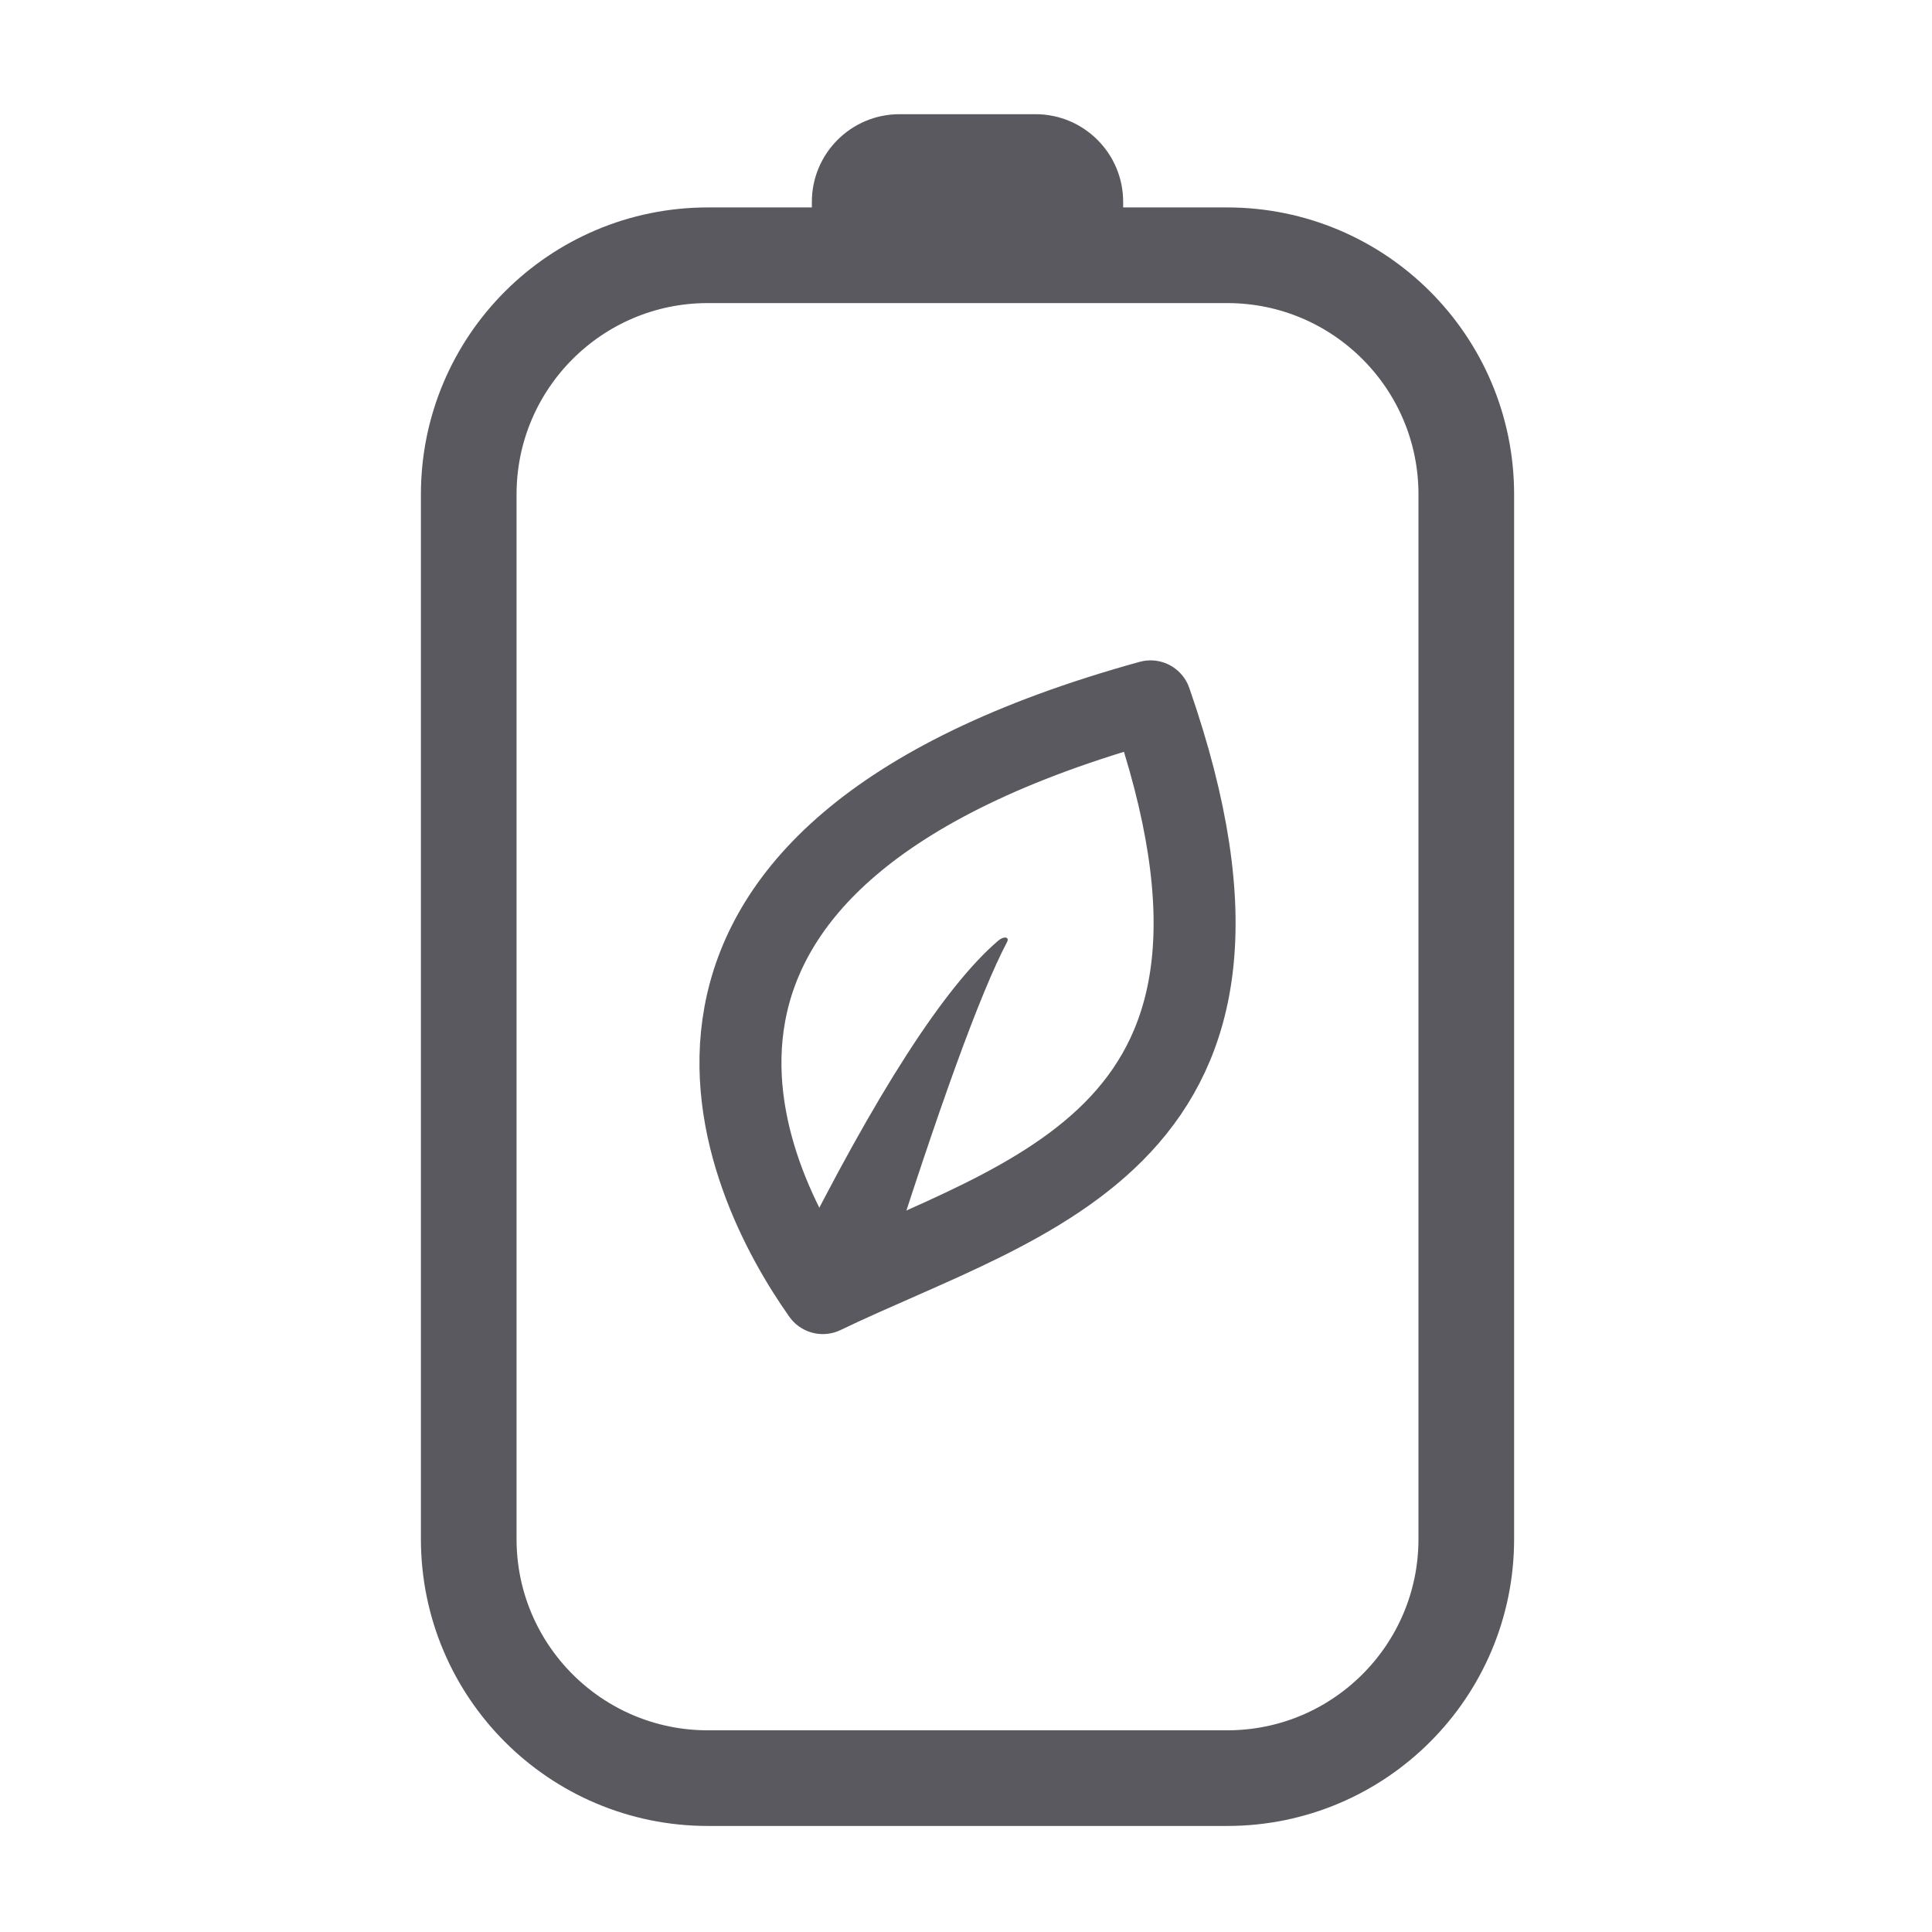
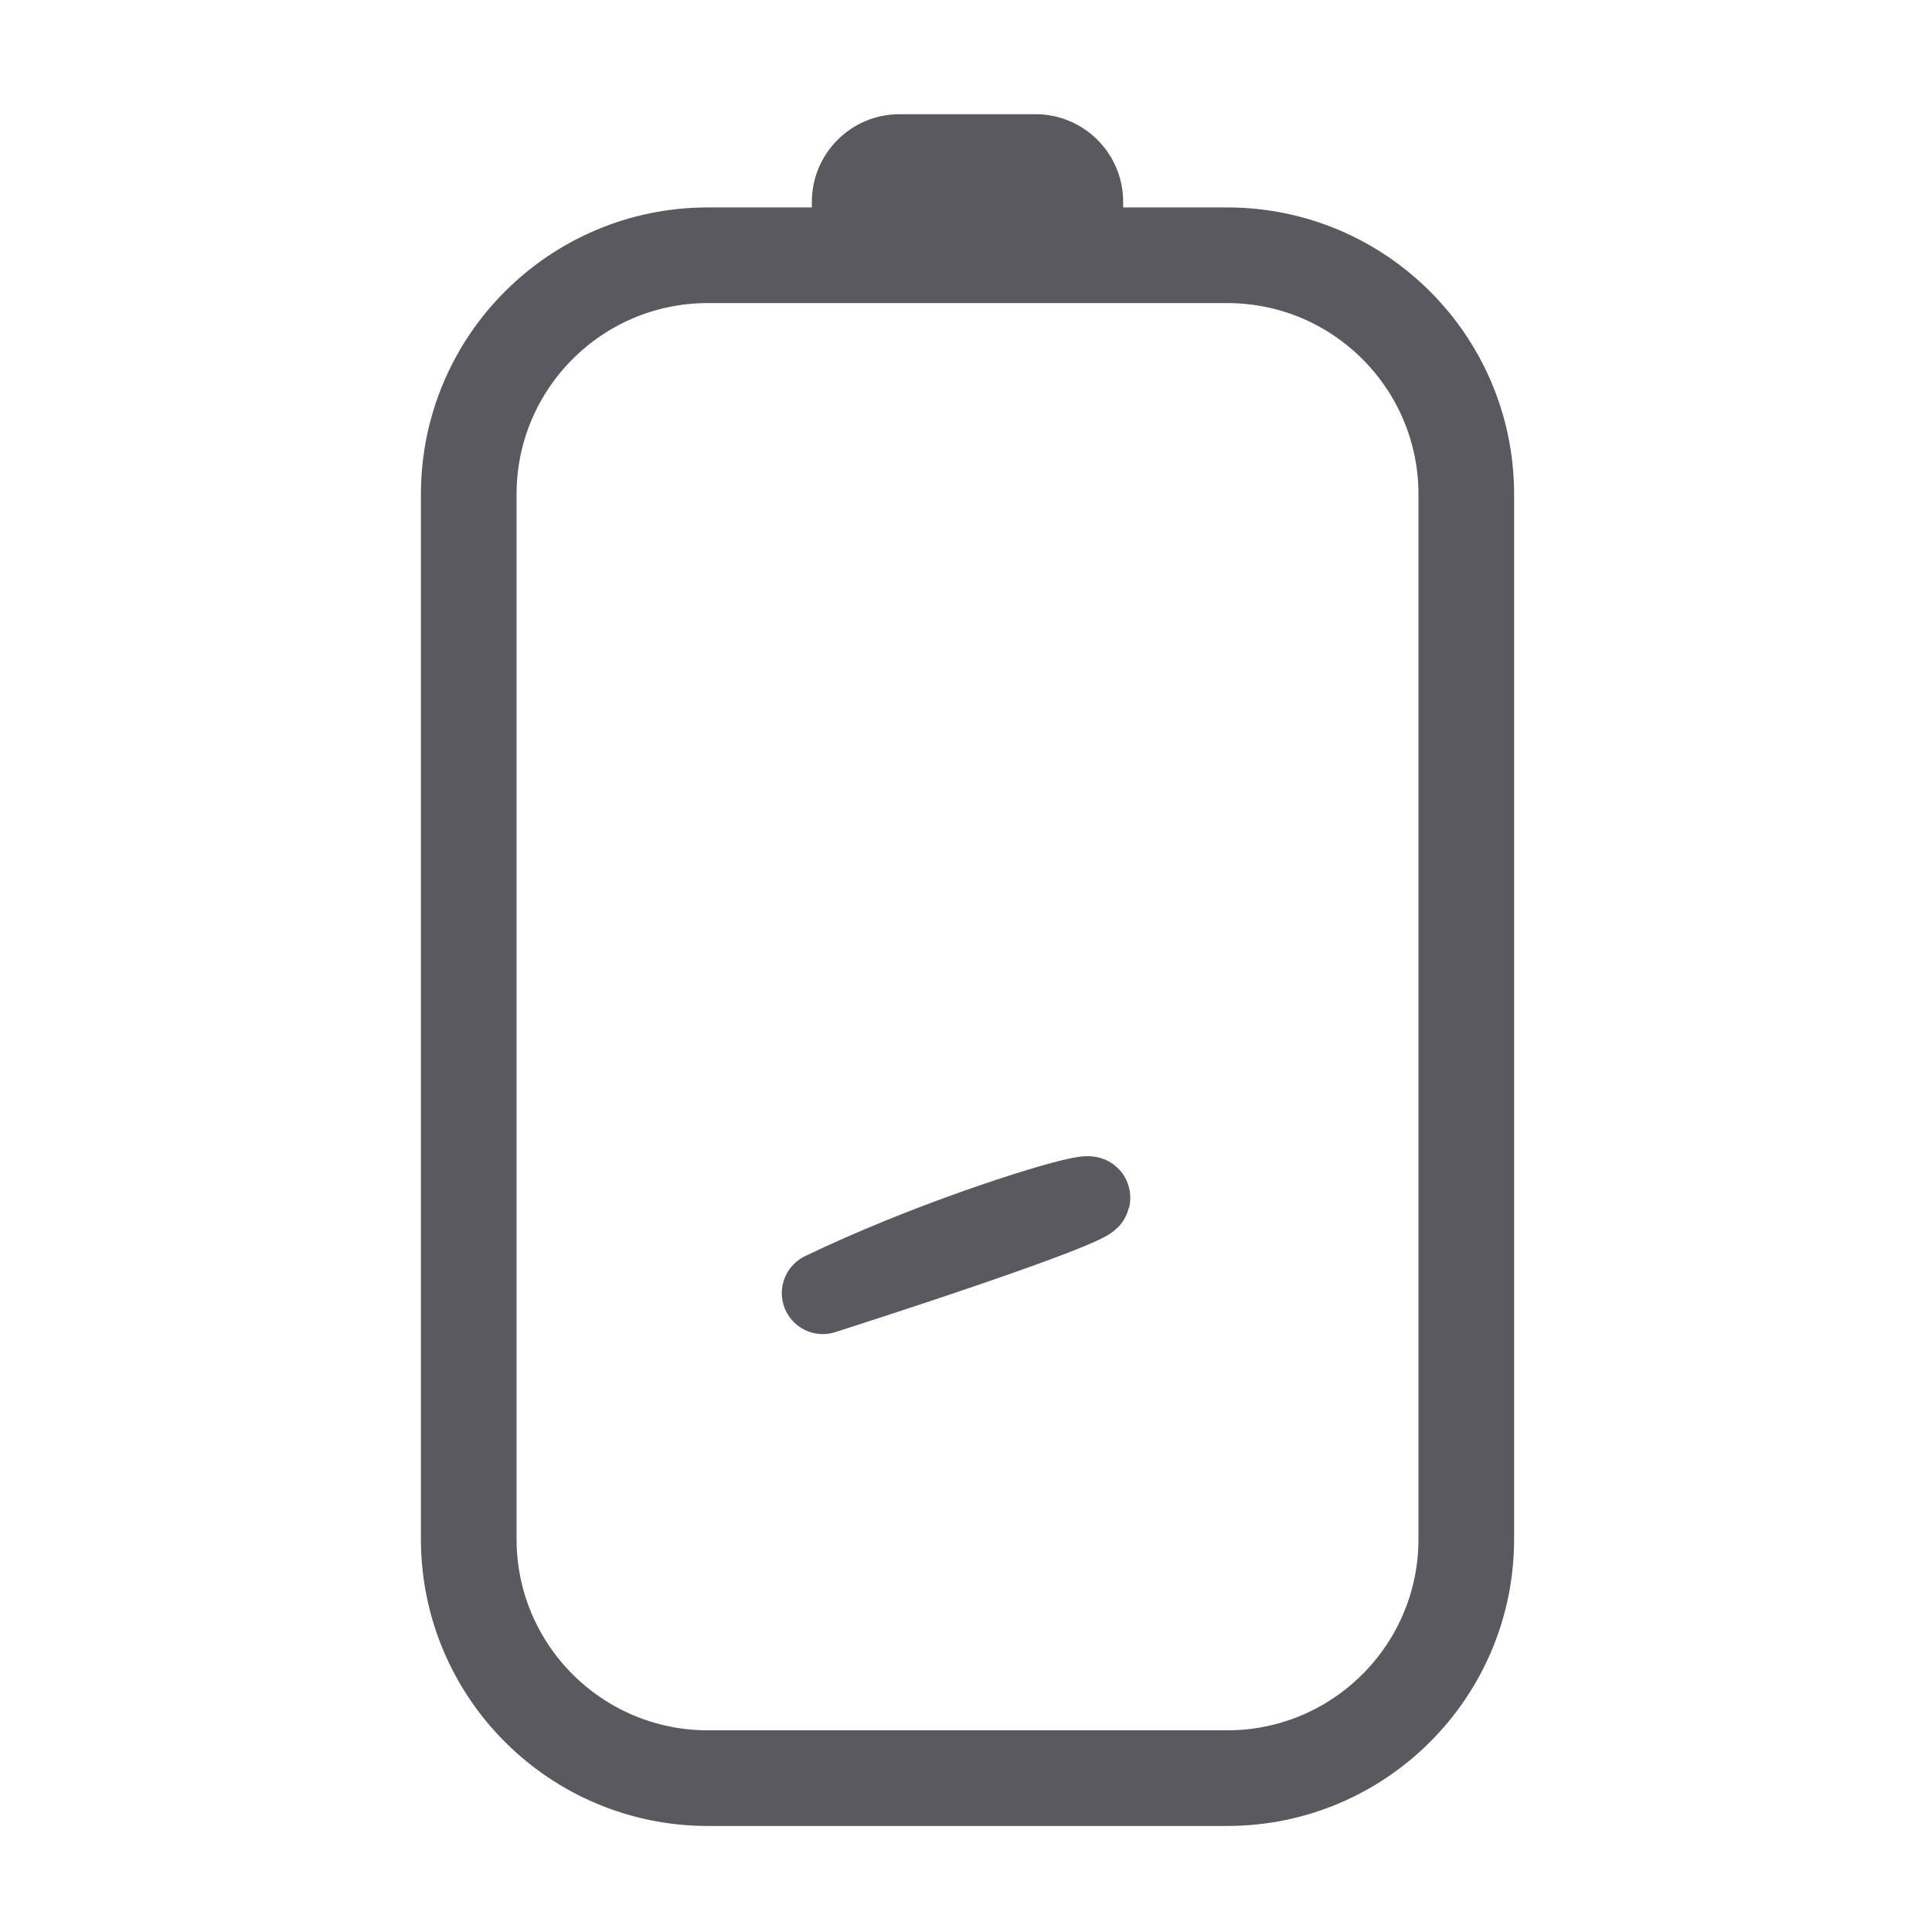
<svg xmlns="http://www.w3.org/2000/svg" width="83" height="83" viewBox="0 0 83 83" fill="none">
  <path d="M52.721 10.966H30.409C24.736 10.966 20.137 15.566 20.137 21.239V66.117C20.137 71.791 24.736 76.39 30.409 76.39H52.721C58.394 76.39 62.993 71.791 62.993 66.117V21.239C62.993 15.566 58.394 10.966 52.721 10.966Z" stroke="#5A595F" stroke-width="4.109" />
  <path fill-rule="evenodd" clip-rule="evenodd" d="M38.644 4.906H44.485C46.566 4.906 48.252 6.593 48.252 8.673V10.584H34.878V8.673C34.878 6.593 36.564 4.906 38.644 4.906Z" fill="#5A595F" />
-   <path fill-rule="evenodd" clip-rule="evenodd" d="M35.348 55.552C31.957 50.758 25.113 36.844 49.429 30.131C55.965 48.927 44.161 51.312 35.348 55.552Z" stroke="#5A595F" stroke-width="3.522" stroke-linejoin="round" />
-   <path fill-rule="evenodd" clip-rule="evenodd" d="M34.07 54.099C37.638 46.952 40.574 42.391 42.88 40.415C43.126 40.203 43.383 40.245 43.26 40.478C42.123 42.631 40.353 47.499 37.951 55.084L34.07 54.099Z" fill="#5A595F" />
+   <path fill-rule="evenodd" clip-rule="evenodd" d="M35.348 55.552C55.965 48.927 44.161 51.312 35.348 55.552Z" stroke="#5A595F" stroke-width="3.522" stroke-linejoin="round" />
</svg>